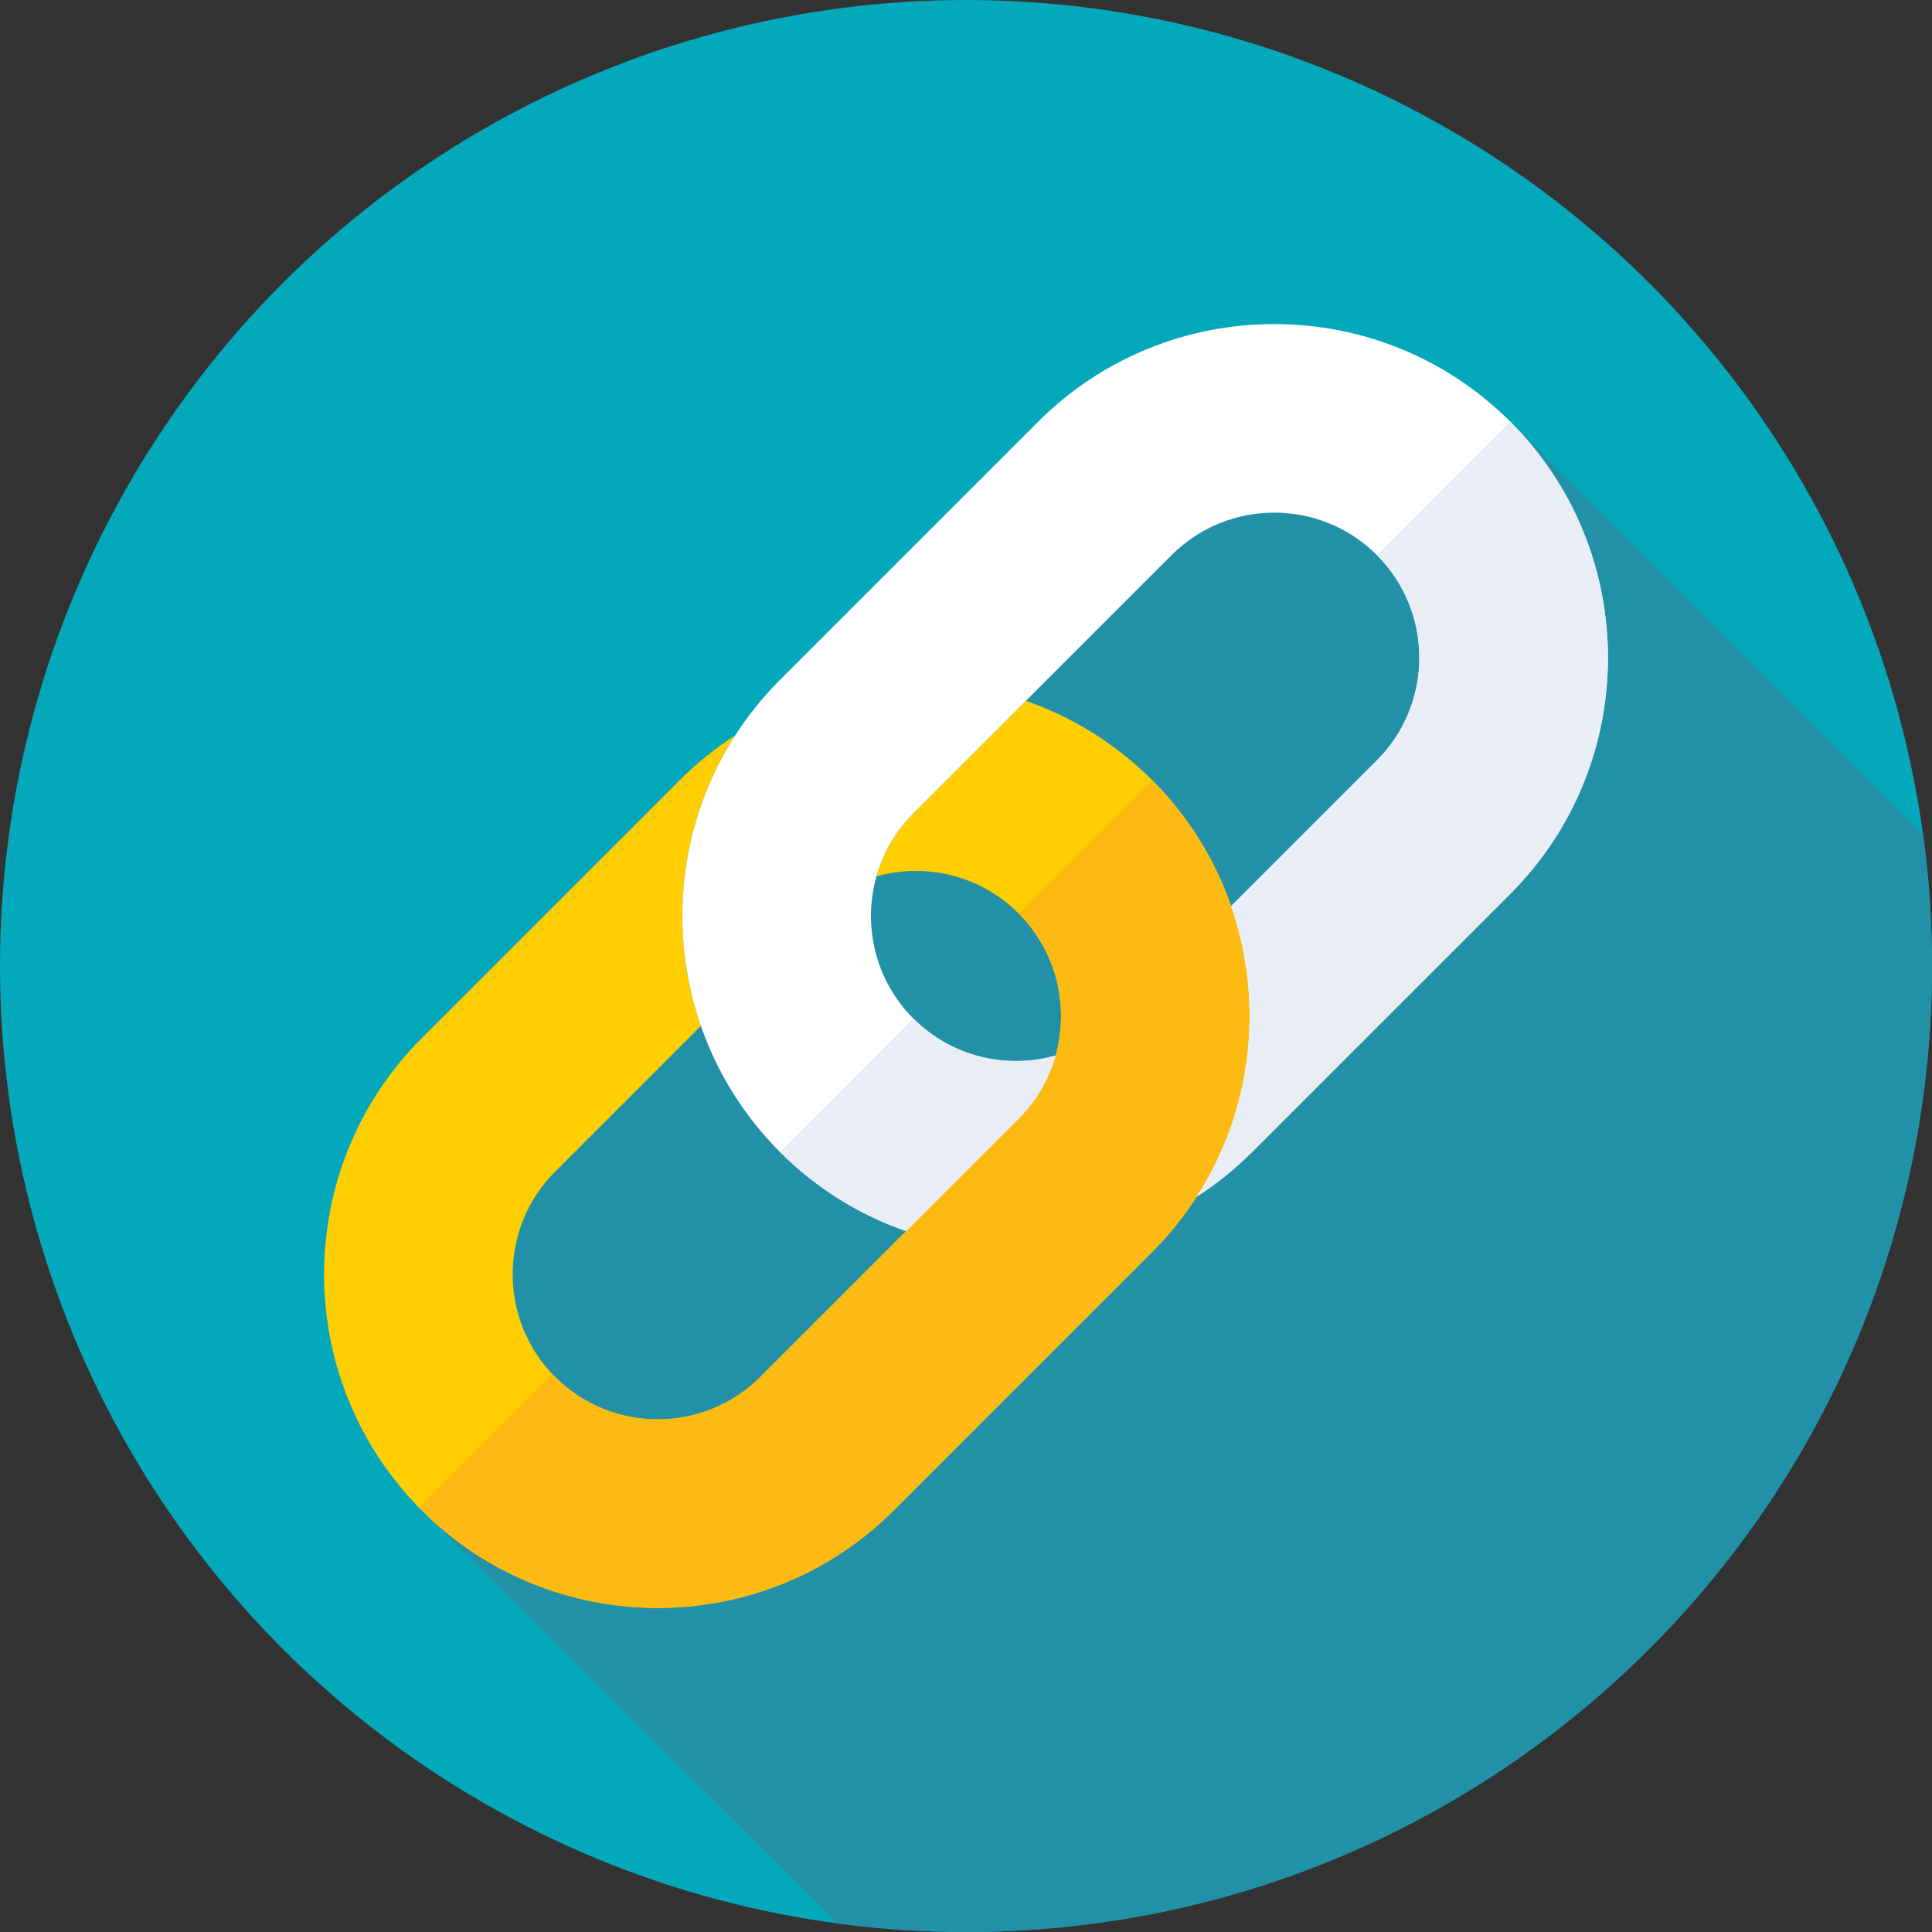
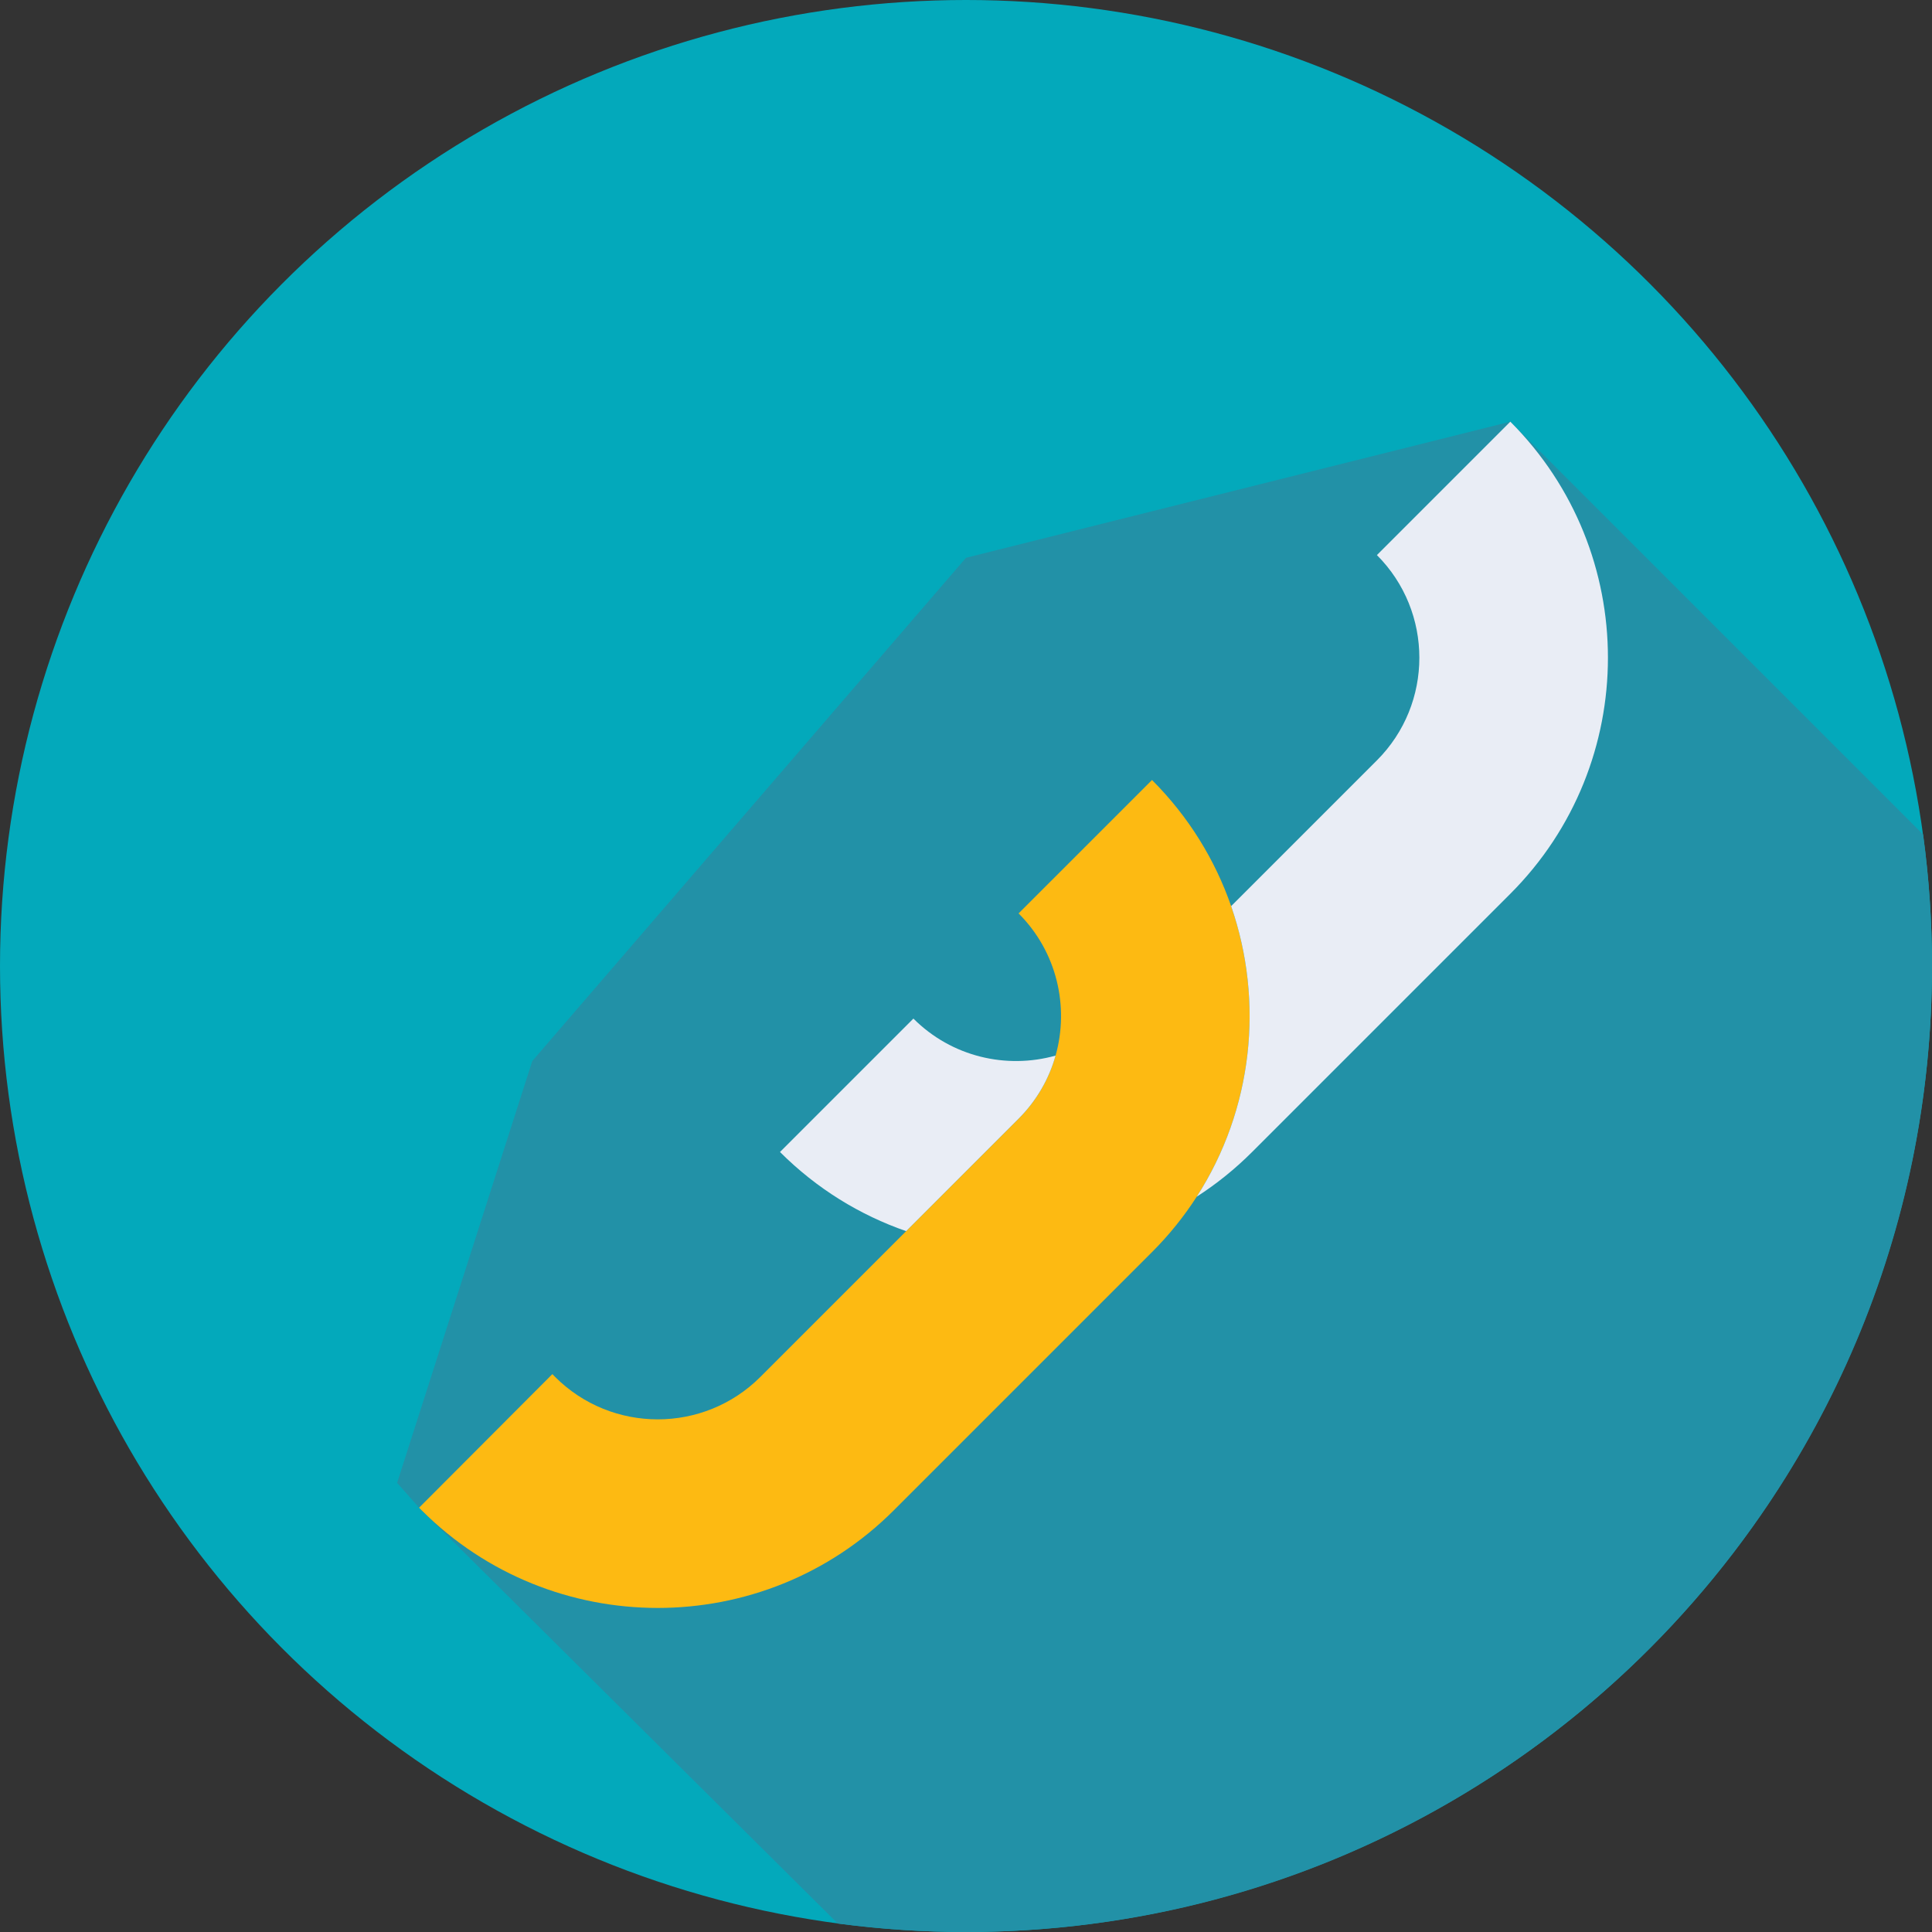
<svg xmlns="http://www.w3.org/2000/svg" version="1.1" id="Capa_1" x="0px" y="0px" width="512px" height="512px" viewBox="0 0 512 512" enable-background="new 0 0 512 512" xml:space="preserve">
  <rect x="0" y="0" width="512" height="512" fill="#333333" stroke="none" />
  <g>
    <g>
      <g>
        <g>
          <g>
            <g>
              <g>
                <g>
                  <circle fill="#03A9BB" cx="256" cy="256" r="256" />
                </g>
              </g>
            </g>
          </g>
        </g>
      </g>
    </g>
  </g>
  <path fill="#2291A7" d="M512,256c0-11.822-0.802-23.456-2.353-34.852L400.25,111.75L256,147.819L141.06,281.186l-35.822,111.789  l5.924,6.682l110.867,110.108C233.144,511.239,244.483,512,256,512C397.385,512,512,397.385,512,256z" />
  <g>
    <g>
      <path fill="none" d="M185.736,271.861l-38.631,38.632c-14.998,14.998-14.998,39.403,0,54.401c14.999,15,39.404,15,54.402,0    l38.631-38.631c-12.219-4.238-23.688-11.229-33.43-20.972C196.966,295.549,189.975,284.081,185.736,271.861L185.736,271.861z" />
    </g>
    <g>
      <path fill="none" d="M326.264,240.138l38.631-38.631c14.998-14.998,14.998-39.403,0-54.402s-39.403-14.999-54.401,0    l-38.632,38.631c12.22,4.239,23.688,11.23,33.431,20.972C315.034,216.451,322.025,227.919,326.264,240.138L326.264,240.138z" />
    </g>
    <g>
      <ellipse transform="matrix(-0.707 -0.707 0.707 -0.707 255.907 618)" fill="none" cx="255.945" cy="256" rx="33.571" ry="19.705" />
    </g>
    <g>
-       <path fill="#FFCE00" d="M271.861,185.736l-29.797,29.798c-4.813,4.813-8.081,10.595-9.805,16.724    c12.97-3.648,27.493-0.38,37.679,9.806s13.453,24.709,9.806,37.678c-1.724,6.129-4.992,11.91-9.806,16.724l-29.797,29.798    l-38.631,38.631c-14.998,14.998-39.403,14.998-54.402,0s-14.999-39.403,0-54.401l38.631-38.632    c-8.79-25.335-5.749-53.899,9.123-77.002c-5.203,3.35-10.13,7.299-14.68,11.849l-68.429,68.429    c-34.494,34.494-34.493,90.619,0,125.113s90.619,34.494,125.113,0l68.429-68.429c4.55-4.55,8.5-9.476,11.849-14.681    c14.872-23.102,17.912-51.666,9.123-77.002c-4.238-12.219-11.229-23.688-20.972-33.43    C295.549,196.966,284.081,189.975,271.861,185.736L271.861,185.736z" />
-     </g>
+       </g>
    <g>
      <path fill="#FDBA12" d="M269.936,242.064c10.187,10.186,13.455,24.709,9.807,37.679c-1.725,6.129-4.992,11.909-9.805,16.723    l-29.798,29.798l-38.631,38.631c-14.998,14.998-39.403,14.998-54.402,0c-0.24-0.24-0.49-0.496-0.723-0.742l-35.319,35.403    c0.237,0.243,0.446,0.454,0.687,0.694c34.494,34.494,90.619,34.494,125.113,0l68.429-68.43c4.55-4.549,8.5-9.477,11.849-14.68    c14.872-23.102,17.912-51.666,9.123-77.002c-4.238-12.219-11.229-23.688-20.972-33.43L269.936,242.064z" />
    </g>
    <g>
-       <path fill="#FFFFFF" d="M275.137,111.75l-68.429,68.429c-4.55,4.55-8.5,9.476-11.849,14.68    c-14.872,23.102-17.912,51.666-9.123,77.002c4.239,12.22,11.23,23.688,20.972,33.431c9.743,9.743,21.211,16.733,33.43,20.972    l29.797-29.798c4.813-4.813,8.082-10.595,9.806-16.724c-12.97,3.648-27.493,0.38-37.678-9.807    c-10.186-10.186-13.454-24.708-9.806-37.678c1.724-6.129,4.992-11.911,9.805-16.724l29.797-29.798l38.632-38.631    c14.998-14.998,39.402-14.998,54.401,0c14.999,14.999,14.999,39.404,0,54.402l-38.631,38.631    c8.79,25.337,5.749,53.901-9.123,77.003c5.203-3.35,10.13-7.299,14.681-11.849l68.429-68.429    c34.494-34.494,34.493-90.619,0-125.113S309.631,77.256,275.137,111.75L275.137,111.75z" />
-     </g>
+       </g>
    <g>
      <path fill="#E9EDF5" d="M206.708,305.292c9.743,9.742,21.211,16.733,33.43,20.972l29.797-29.798    c4.813-4.813,8.082-10.595,9.806-16.723c-12.97,3.647-27.493,0.38-37.678-9.806L206.708,305.292z" />
      <path fill="#E9EDF5" d="M364.895,147.105c14.999,14.999,14.999,39.404,0,54.402l-38.631,38.631    c8.79,25.336,5.749,53.901-9.123,77.002c5.203-3.35,10.131-7.299,14.681-11.849l68.429-68.429    c34.494-34.493,34.494-90.619,0-125.113L364.895,147.105z" />
    </g>
  </g>
</svg>